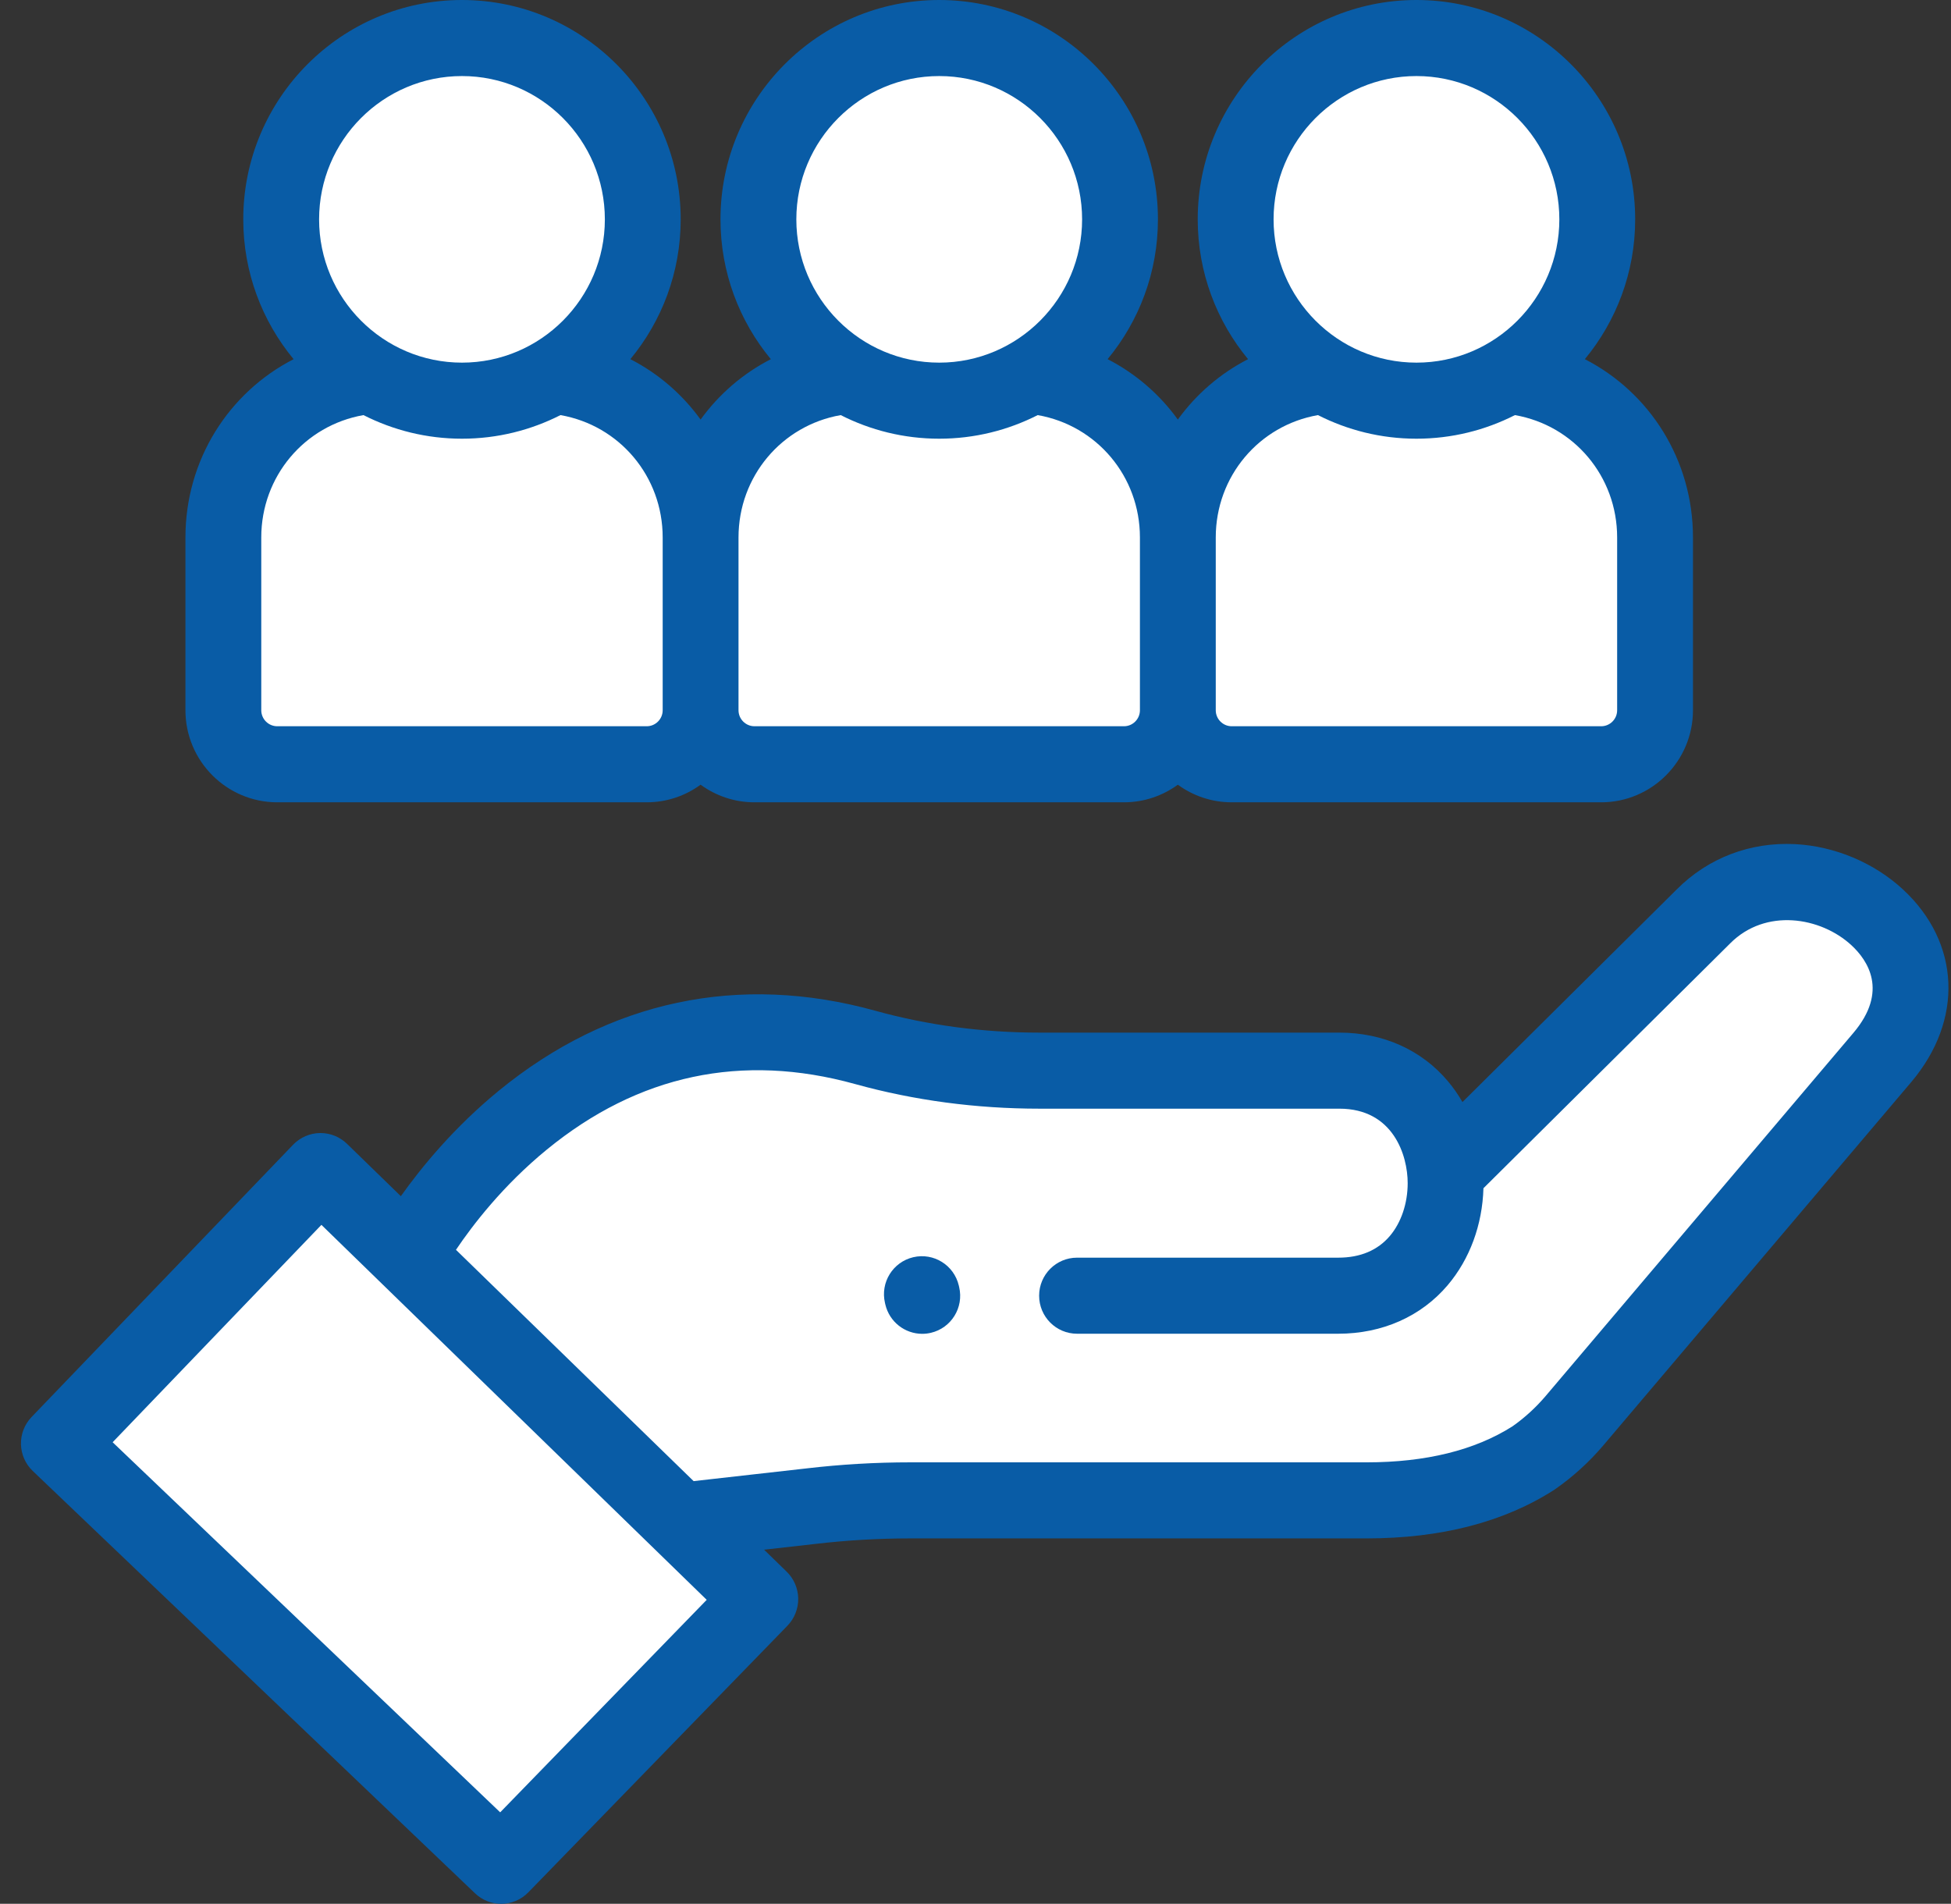
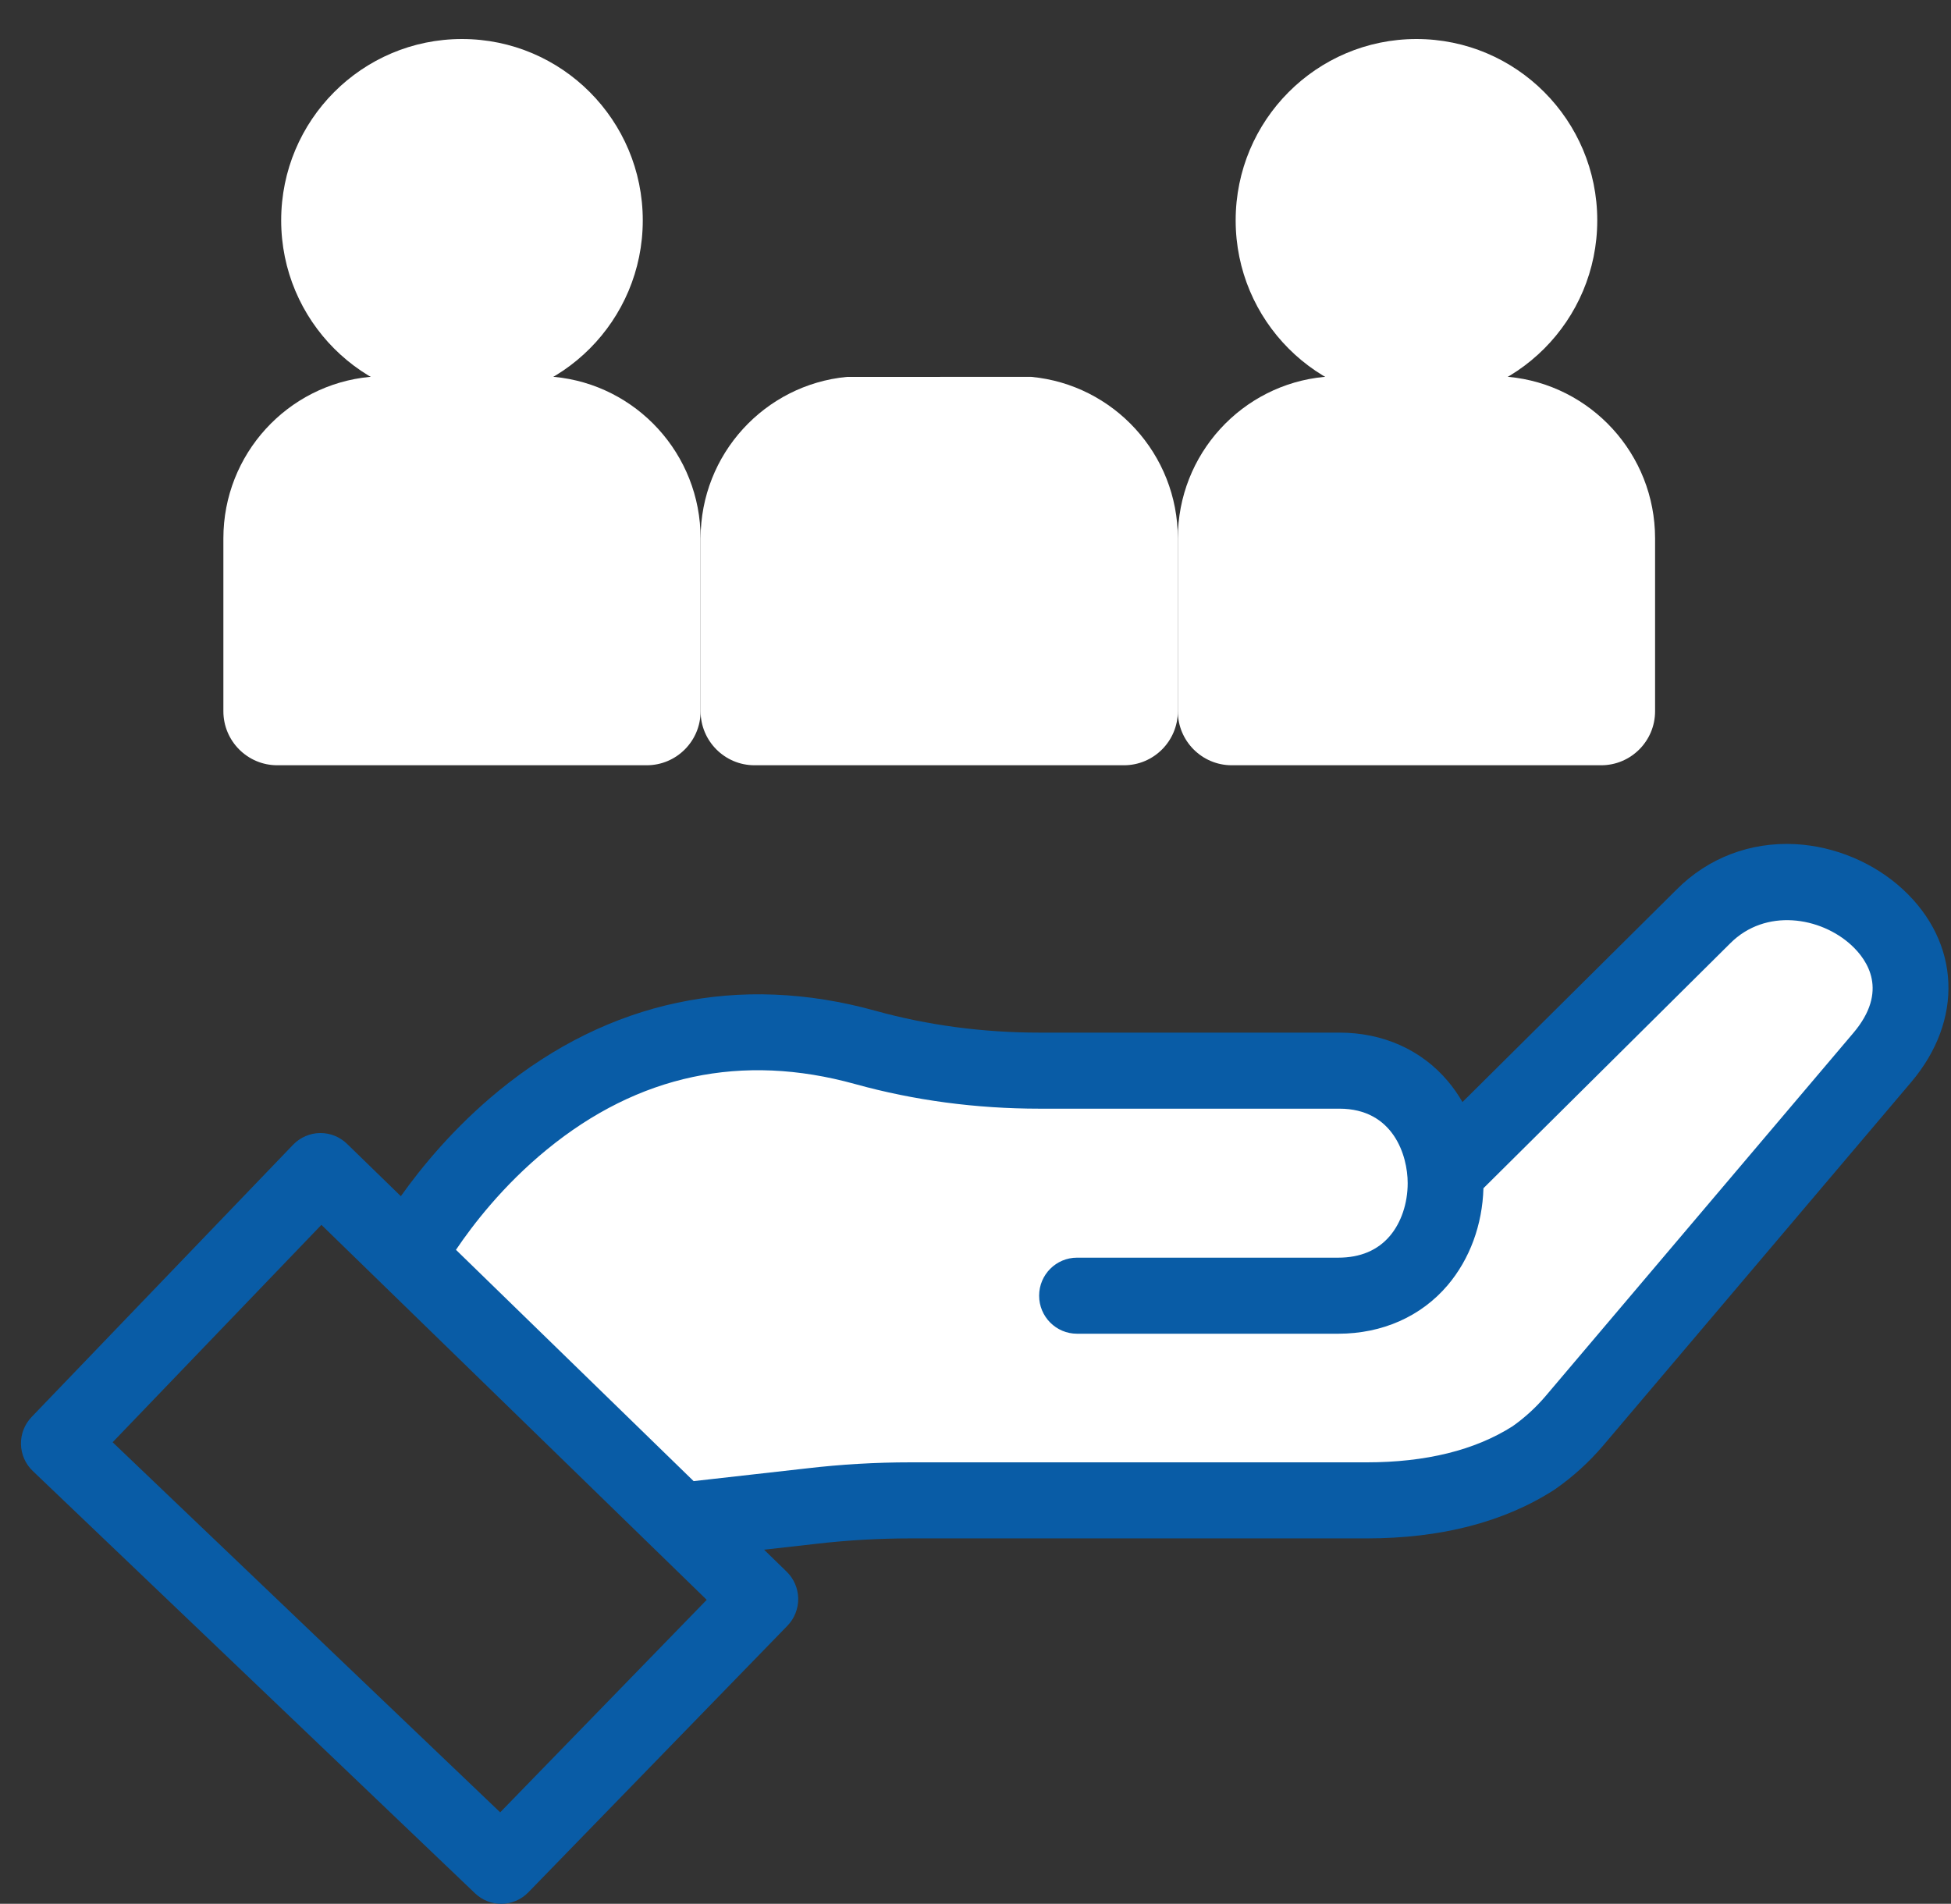
<svg xmlns="http://www.w3.org/2000/svg" width="83" height="81" viewBox="0 0 83 81" fill="none">
  <rect x="0" y="0" width="83" height="81" fill="#333333" stroke="none" />
-   <path d="M61.662 49.757L72.469 39.031C76.506 34.982 84.269 40.09 80.075 45.039L66.988 60.481C66.476 61.086 65.887 61.622 65.238 62.075C63.128 63.427 60.616 63.877 58.14 63.877H38.72C37.316 63.877 35.912 63.959 34.517 64.121L28.931 64.751L17.346 53.475C17.346 53.475 23.918 41.027 36.81 44.605C39.221 45.274 41.716 45.593 44.218 45.593H56.981C62.989 45.593 63.037 55.169 56.931 55.169H45.82" fill="white" />
-   <path d="M21.321 79.424L32.343 68.083C32.346 68.08 32.346 68.075 32.343 68.072L13.641 49.869C13.638 49.866 13.633 49.866 13.63 49.869L2.505 61.453L21.321 79.424Z" fill="white" />
+   <path d="M61.662 49.757L72.469 39.031C76.506 34.982 84.269 40.09 80.075 45.039C66.476 61.086 65.887 61.622 65.238 62.075C63.128 63.427 60.616 63.877 58.14 63.877H38.72C37.316 63.877 35.912 63.959 34.517 64.121L28.931 64.751L17.346 53.475C17.346 53.475 23.918 41.027 36.81 44.605C39.221 45.274 41.716 45.593 44.218 45.593H56.981C62.989 45.593 63.037 55.169 56.931 55.169H45.82" fill="white" />
  <path d="M15.73 16.035C12.236 16.367 9.503 19.317 9.503 22.908V30.26C9.503 31.529 10.529 32.559 11.795 32.559H27.513C28.779 32.559 29.805 31.529 29.805 30.26V22.908C29.805 19.315 27.068 16.362 23.57 16.034" fill="white" />
  <path d="M27.345 9.375C27.345 13.635 23.901 17.089 19.654 17.089C15.406 17.089 11.962 13.635 11.962 9.375C11.962 5.114 15.406 1.66 19.654 1.66C23.901 1.66 27.345 5.114 27.345 9.375Z" fill="white" />
  <path d="M36.032 16.035C32.539 16.367 29.805 19.317 29.805 22.908V30.26C29.805 31.529 30.832 32.559 32.098 32.559H47.816C49.082 32.559 50.108 31.529 50.108 30.26V22.908C50.108 19.315 47.37 16.362 43.873 16.034" fill="white" />
-   <path d="M47.648 9.375C47.648 13.635 44.205 17.089 39.957 17.089C35.709 17.089 32.265 13.635 32.265 9.375C32.265 5.114 35.709 1.66 39.957 1.66C44.205 1.66 47.648 5.114 47.648 9.375Z" fill="white" />
  <path d="M56.335 16.035C52.841 16.367 50.108 19.317 50.108 22.908V30.26C50.108 31.529 51.135 32.559 52.4 32.559H68.118C69.384 32.559 70.411 31.529 70.411 30.26V22.908C70.411 19.315 67.673 16.362 64.175 16.034" fill="white" />
  <path d="M67.951 9.375C67.951 13.635 64.507 17.089 60.259 17.089C56.011 17.089 52.568 13.635 52.568 9.375C52.568 5.114 56.011 1.66 60.259 1.66C64.507 1.66 67.951 5.114 67.951 9.375Z" fill="white" />
  <path fill-rule="evenodd" clip-rule="evenodd" d="M80.954 37.84C79.727 36.705 78.057 36.003 76.373 35.915C74.46 35.816 72.669 36.5 71.334 37.839L62.217 46.888C62.036 46.575 61.831 46.279 61.6 46.005C60.478 44.669 58.838 43.934 56.981 43.934H44.218C41.811 43.934 39.463 43.621 37.24 43.004C31.443 41.396 25.905 42.57 21.224 46.403C19.32 47.962 17.931 49.657 17.053 50.893L14.764 48.666C14.463 48.373 14.055 48.206 13.636 48.206H13.625C13.19 48.209 12.77 48.391 12.468 48.705L1.343 60.289C1.045 60.599 0.883 61.015 0.892 61.446C0.902 61.877 1.081 62.286 1.392 62.583L20.209 80.553C20.521 80.851 20.921 81 21.321 81C21.741 81 22.161 80.836 22.477 80.511L33.498 69.17C33.799 68.86 33.966 68.436 33.958 68.004C33.95 67.577 33.771 67.165 33.466 66.868L32.506 65.934L34.703 65.686C36.032 65.531 37.383 65.453 38.721 65.453H58.14C61.296 65.453 63.976 64.761 66.107 63.395C66.124 63.384 66.142 63.372 66.159 63.36C66.922 62.828 67.615 62.197 68.217 61.486L81.303 46.045C83.543 43.402 83.403 40.105 80.954 37.84ZM21.279 77.108L4.792 61.362L13.674 52.113L30.065 68.067L21.279 77.108ZM65.759 59.391L78.845 43.949C80.358 42.165 79.445 40.847 78.767 40.219C77.455 39.006 75.111 38.628 73.61 40.133L63.109 50.555C63.064 52.112 62.528 53.569 61.589 54.678C60.461 56.01 58.806 56.745 56.931 56.745H45.82C44.929 56.745 44.207 56.02 44.207 55.127C44.207 54.233 44.929 53.509 45.82 53.509H56.931C57.87 53.509 58.61 53.197 59.13 52.583C59.61 52.016 59.886 51.198 59.886 50.338C59.886 49.161 59.274 47.17 56.981 47.17H44.218C41.52 47.17 38.883 46.817 36.38 46.123C31.567 44.787 27.154 45.725 23.264 48.91C21.392 50.442 20.101 52.131 19.398 53.175L29.508 63.016L34.336 62.472C35.782 62.303 37.259 62.217 38.72 62.217H58.14C60.656 62.217 62.743 61.702 64.343 60.686C64.867 60.317 65.343 59.881 65.759 59.391Z" fill="#095CA6" />
-   <path d="M40.79 54.696C40.586 53.825 39.719 53.286 38.851 53.49C37.984 53.694 37.445 54.564 37.649 55.434L37.664 55.5C37.839 56.246 38.501 56.749 39.233 56.749C39.355 56.749 39.479 56.735 39.603 56.706C40.471 56.502 41.009 55.631 40.805 54.762L40.79 54.696Z" fill="#095CA6" />
-   <path fill-rule="evenodd" clip-rule="evenodd" d="M27.513 34.135C28.369 34.135 29.16 33.856 29.805 33.386C30.449 33.856 31.241 34.135 32.097 34.135H47.816C48.671 34.135 49.463 33.856 50.108 33.386C50.752 33.856 51.544 34.135 52.4 34.135H68.118C70.271 34.135 72.023 32.377 72.023 30.218V22.866C72.023 19.564 70.18 16.696 67.423 15.281C68.759 13.665 69.564 11.591 69.564 9.333C69.564 4.187 65.39 0 60.259 0C55.128 0 50.954 4.187 50.954 9.333C50.954 11.591 51.759 13.665 53.095 15.281C51.903 15.893 50.883 16.778 50.108 17.85C49.333 16.777 48.312 15.893 47.12 15.281C48.456 13.665 49.261 11.591 49.261 9.333C49.261 4.187 45.087 0 39.956 0C34.825 0 30.651 4.187 30.651 9.333C30.651 11.591 31.456 13.665 32.793 15.282C31.6 15.893 30.58 16.778 29.805 17.851C29.03 16.778 28.009 15.893 26.817 15.281C28.153 13.665 28.958 11.591 28.958 9.333C28.958 4.187 24.784 0 19.653 0C14.523 0 10.349 4.187 10.349 9.333C10.349 11.591 11.154 13.665 12.49 15.282C9.732 16.697 7.889 19.566 7.889 22.867V30.218C7.889 32.377 9.641 34.135 11.795 34.135H27.513ZM60.26 3.236C63.611 3.236 66.338 5.971 66.338 9.333C66.338 12.694 63.611 15.429 60.26 15.429C56.908 15.429 54.181 12.695 54.181 9.333C54.181 5.971 56.908 3.236 60.26 3.236ZM60.259 18.665C58.752 18.665 57.329 18.302 56.069 17.661C53.562 18.099 51.721 20.267 51.721 22.866V30.218C51.721 30.594 52.026 30.899 52.4 30.899H68.118C68.493 30.899 68.797 30.594 68.797 30.218V22.866C68.797 20.266 66.956 18.099 64.449 17.661C63.189 18.302 61.766 18.665 60.259 18.665ZM39.957 3.236C43.308 3.236 46.035 5.971 46.035 9.333C46.035 12.694 43.308 15.429 39.957 15.429C36.605 15.429 33.878 12.695 33.878 9.333C33.878 5.971 36.605 3.236 39.957 3.236ZM39.957 18.665C38.45 18.665 37.026 18.302 35.766 17.661C33.26 18.099 31.418 20.267 31.418 22.866V30.218C31.418 30.594 31.723 30.899 32.098 30.899H47.816C48.19 30.899 48.495 30.594 48.495 30.218V22.866C48.495 20.266 46.653 18.099 44.147 17.661C42.886 18.302 41.464 18.665 39.957 18.665ZM19.654 3.236C23.005 3.236 25.732 5.971 25.732 9.333C25.732 12.694 23.005 15.429 19.654 15.429C16.302 15.429 13.575 12.694 13.575 9.333C13.575 5.971 16.302 3.236 19.654 3.236ZM15.463 17.661C12.957 18.099 11.115 20.267 11.115 22.866V30.218C11.115 30.594 11.42 30.899 11.795 30.899H27.513C27.887 30.899 28.192 30.594 28.192 30.218V22.866C28.192 20.266 26.351 18.099 23.844 17.661C22.584 18.302 21.161 18.665 19.654 18.665C18.147 18.665 16.724 18.302 15.463 17.661Z" fill="#095CA6" />
</svg>